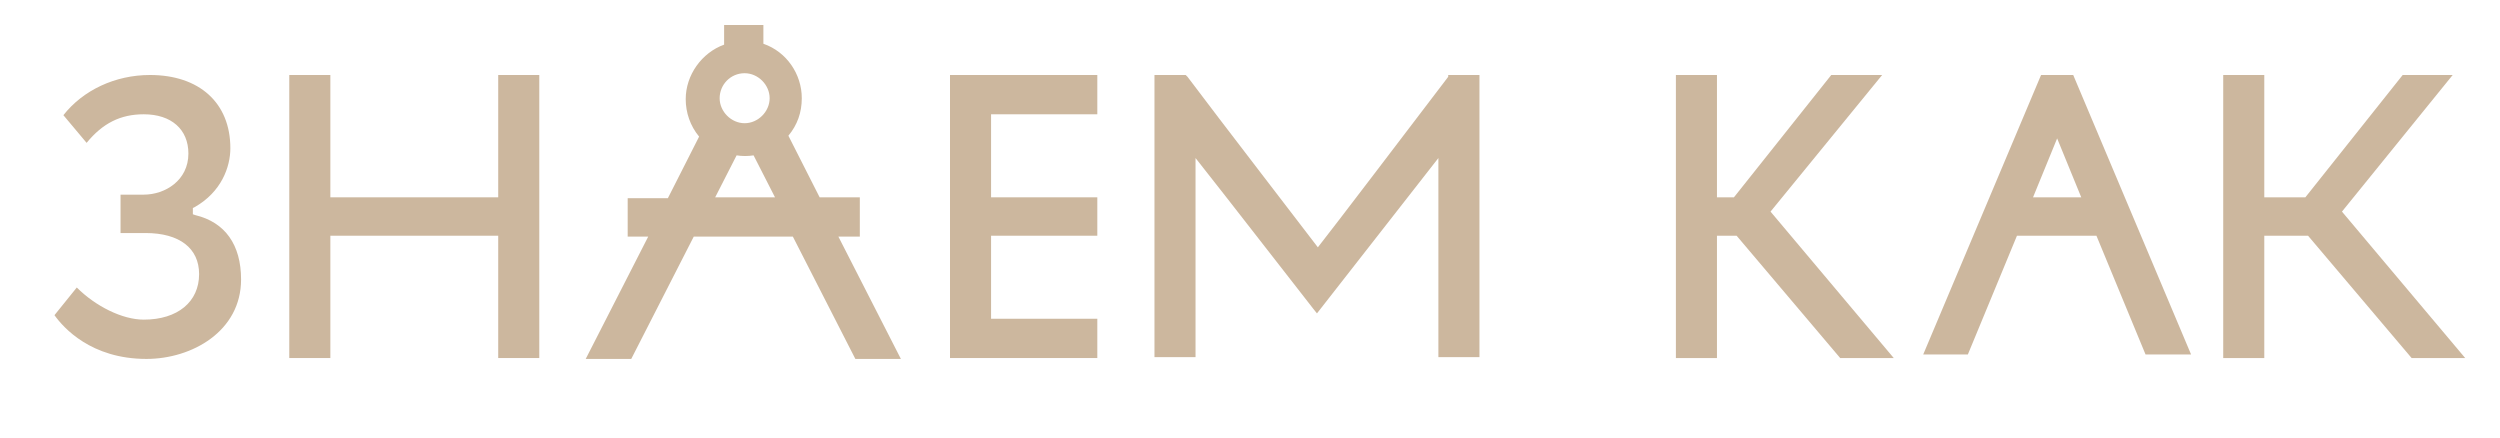
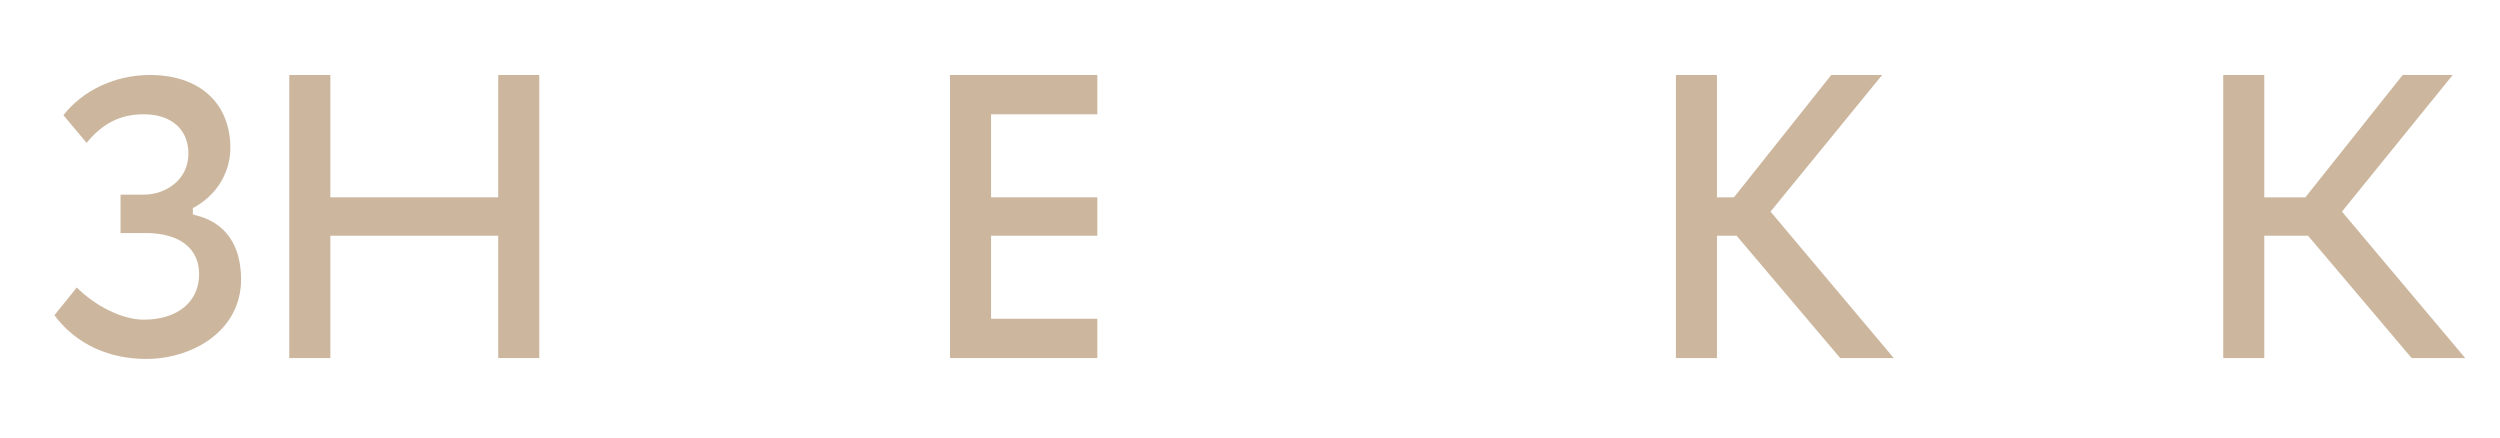
<svg xmlns="http://www.w3.org/2000/svg" id="Слой_1" x="0px" y="0px" viewBox="0 0 280 49" style="enable-background:new 0 0 280 49;" xml:space="preserve">
  <style type="text/css"> .st0{fill:#CCB79E;} </style>
  <g>
    <g>
      <polygon class="st0" points="55.8,22.1 37,22.1 37,8.4 32.4,8.4 32.4,40.1 37,40.1 37,26.4 55.8,26.4 55.8,40.1 60.4,40.1 60.4,8.4 55.8,8.4 " />
      <polygon class="st0" points="106.4,40.1 122.9,40.1 122.9,35.7 111,35.7 111,26.4 122.9,26.4 122.9,22.1 111,22.1 111,12.8 122.9,12.8 122.9,8.4 106.4,8.4 " />
-       <path class="st0" d="M162.2,8.6c-4.5,5.9-12.7,16.7-14.6,19.1c-1.9-2.5-11-14.3-14.6-19.1l-0.2-0.2h-3.5v31.6h4.6V17.7 c3.1,3.9,13.1,16.8,13.2,16.9l0.4,0.5l13.6-17.4v22.3h4.6V8.4h-3.5L162.2,8.6z" />
-       <path class="st0" d="M96.3,26.4v-4.3h-4.5l-3.5-6.9c1-1.2,1.5-2.6,1.5-4.2c0-2.7-1.7-5.2-4.3-6.1V2.8h-4.4v2.2 c-2.5,0.9-4.3,3.4-4.3,6.1c0,1.5,0.5,3,1.5,4.2l-3.5,6.9h-4.5v4.3h2.3l-7,13.7h5.1l7-13.7h11.1l7,13.7h5.1l-7-13.7H96.3z M83.4,8.2c1.5,0,2.8,1.3,2.8,2.8c0,1.5-1.3,2.8-2.8,2.8c-1.5,0-2.8-1.3-2.8-2.8C80.6,9.5,81.8,8.2,83.4,8.2z M80.1,22.1l2.4-4.7 c0.6,0.1,1.3,0.1,1.9,0l2.4,4.7H80.1z" />
      <path class="st0" d="M21.9,24.1L21.6,24v-0.7l0.2-0.1c3-1.7,4-4.5,4-6.6c0-5.1-3.5-8.2-9-8.2c-3.9,0-7.5,1.7-9.7,4.5l2.6,3.1 c1.8-2.2,3.8-3.2,6.4-3.2c3.1,0,5,1.7,5,4.4c0,3-2.6,4.6-5,4.6h-2.6v4.3h2.8c3.8,0,6,1.7,6,4.6c0,3.1-2.4,5.1-6.2,5.1 c-2.4,0-5.4-1.5-7.5-3.6l-2.5,3.1c1,1.4,4.1,4.9,10.3,4.9c5.1,0,10.6-3.1,10.6-8.9C27,27.4,25.2,24.9,21.9,24.1z" />
-       <path class="st0" d="M228.6,8.4l-13.2,31.3h5l5.5-13.3h8.9l5.5,13.3h5.1L232.2,8.4H228.6z M227.7,22.1l2.7-6.6l2.7,6.6H227.7z" />
      <polygon class="st0" points="262.3,23.7 274.7,8.4 269.1,8.4 258.2,22.1 253.6,22.1 253.6,8.4 249,8.4 249,40.1 253.6,40.1 253.6,26.4 253.6,26.4 258.5,26.4 270.1,40.1 276.1,40.1 " />
      <polygon class="st0" points="210.8,8.4 205.1,8.4 194.2,22.1 192.3,22.1 192.3,8.4 187.7,8.4 187.7,40.1 192.3,40.1 192.3,26.4 192.3,26.4 194.5,26.4 206.1,40.1 212.1,40.1 198.3,23.7 " />
    </g>
  </g>
</svg>